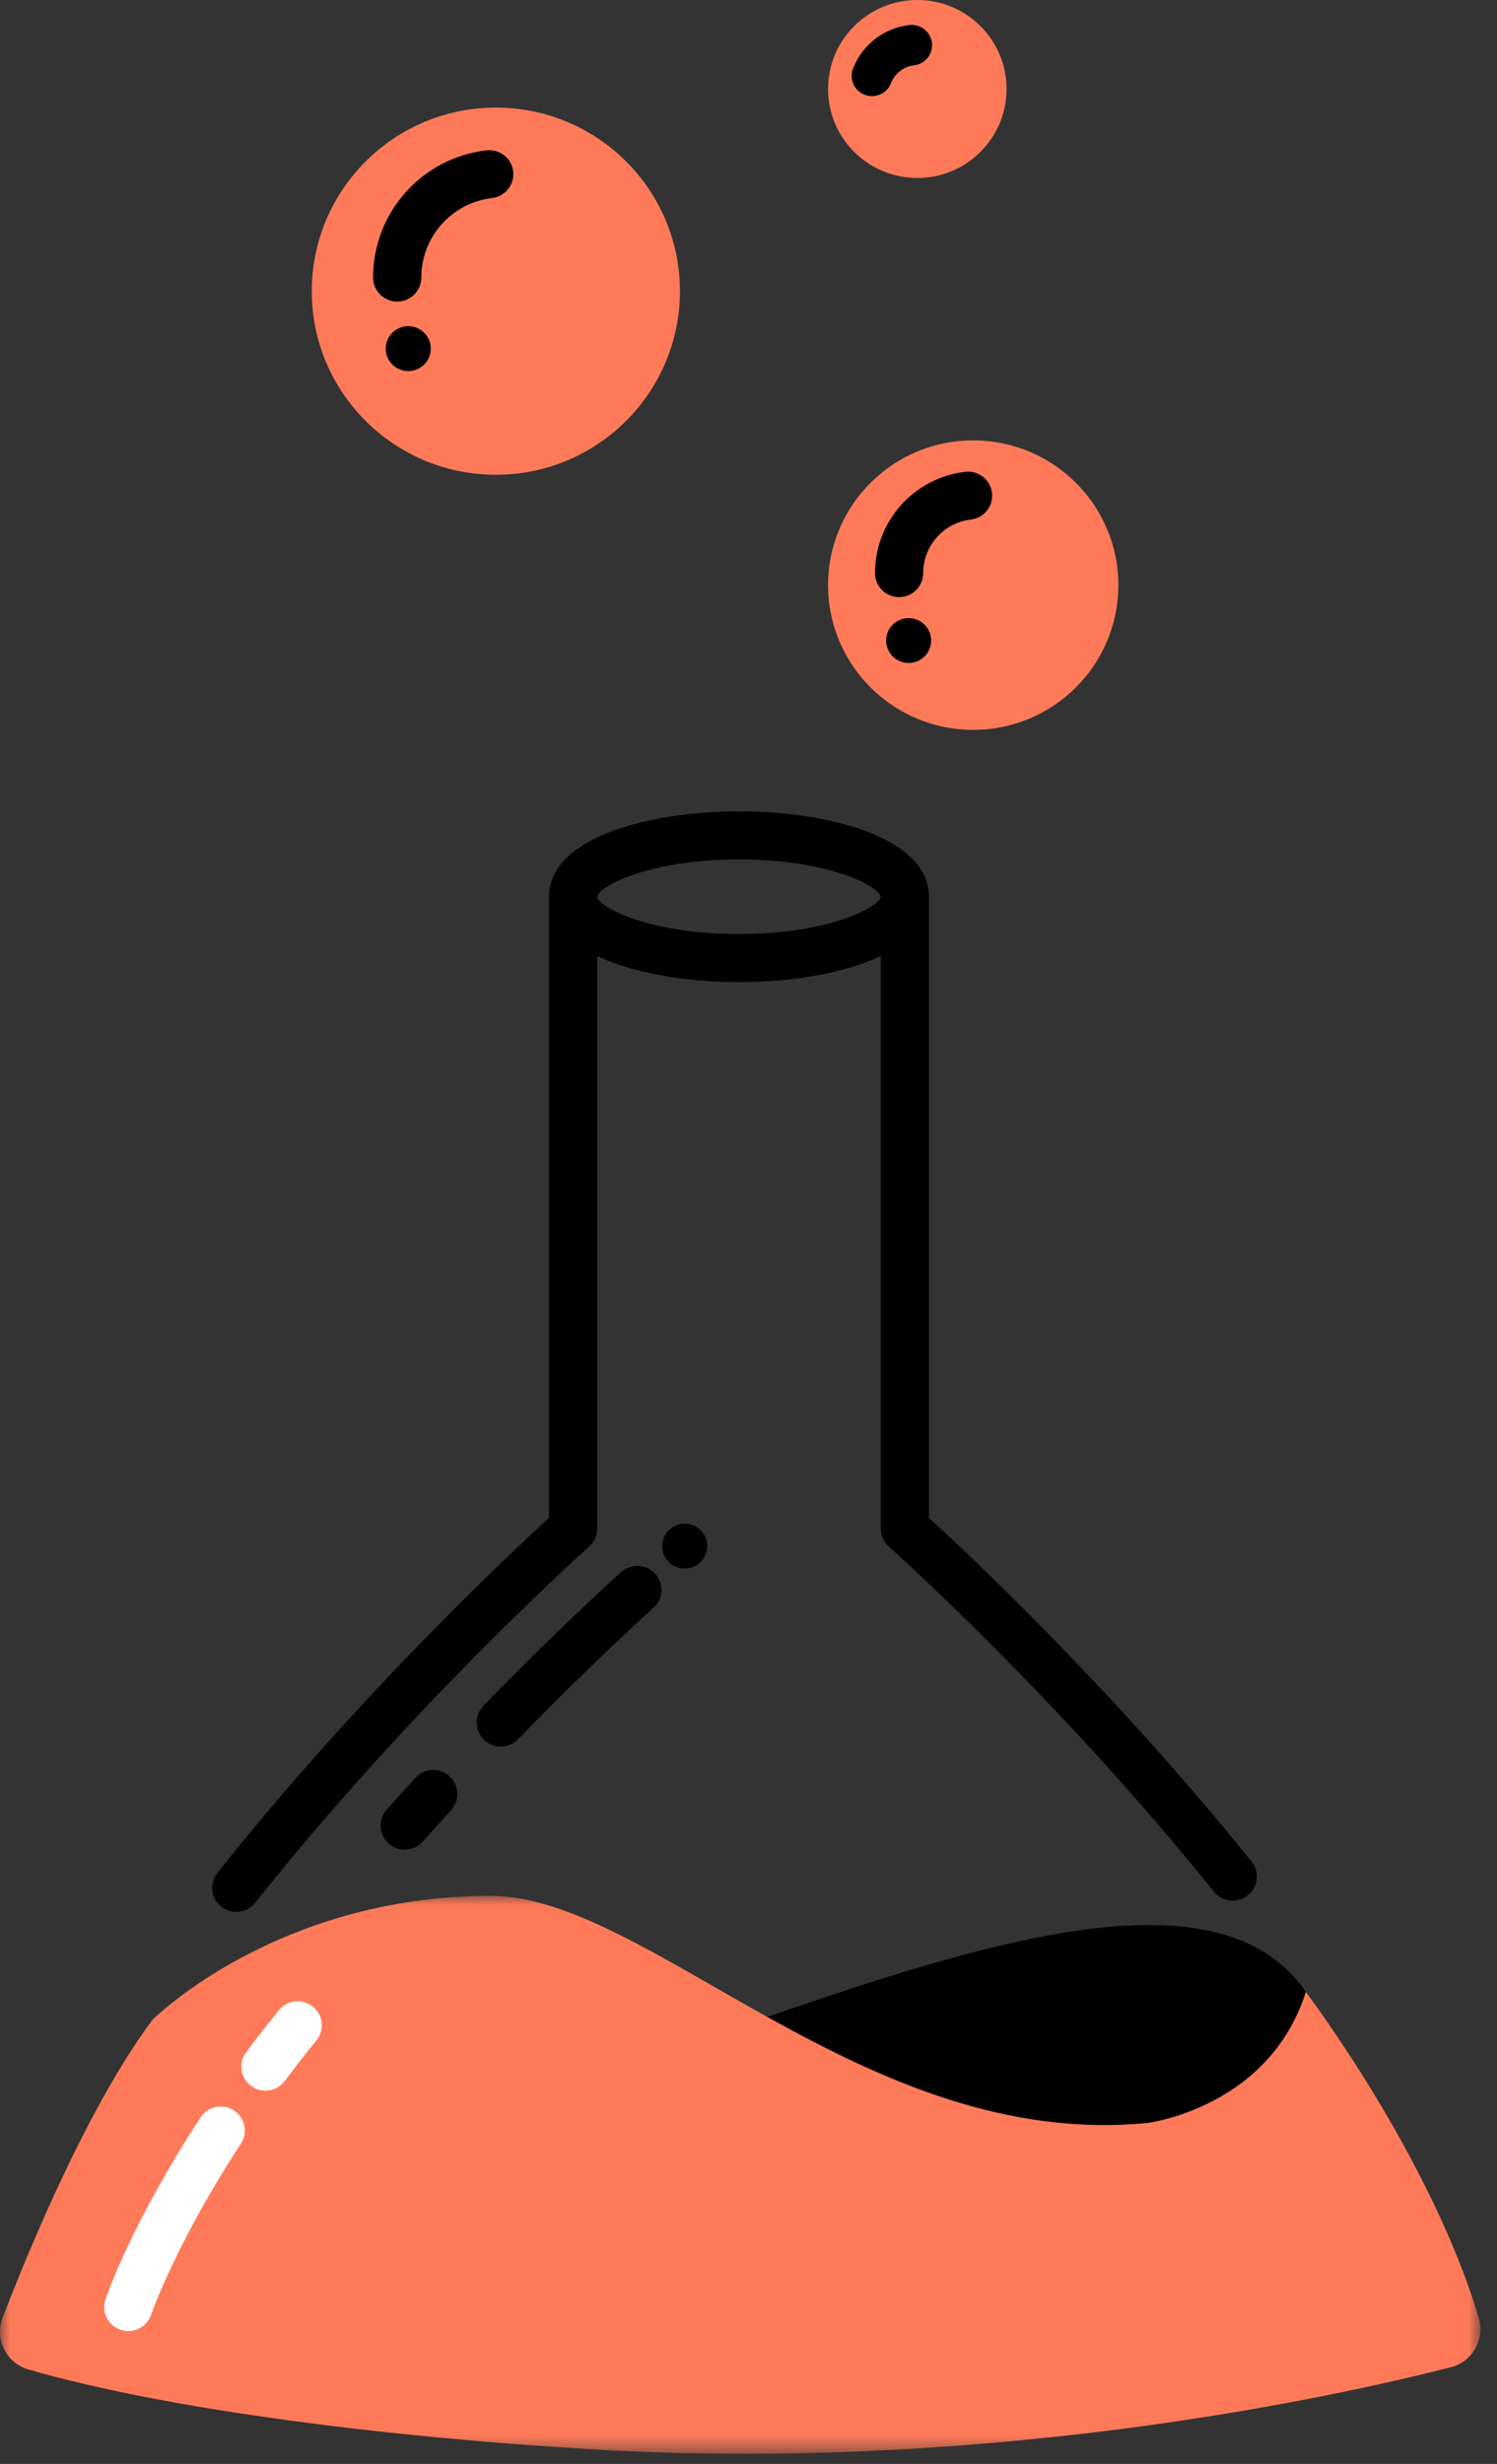
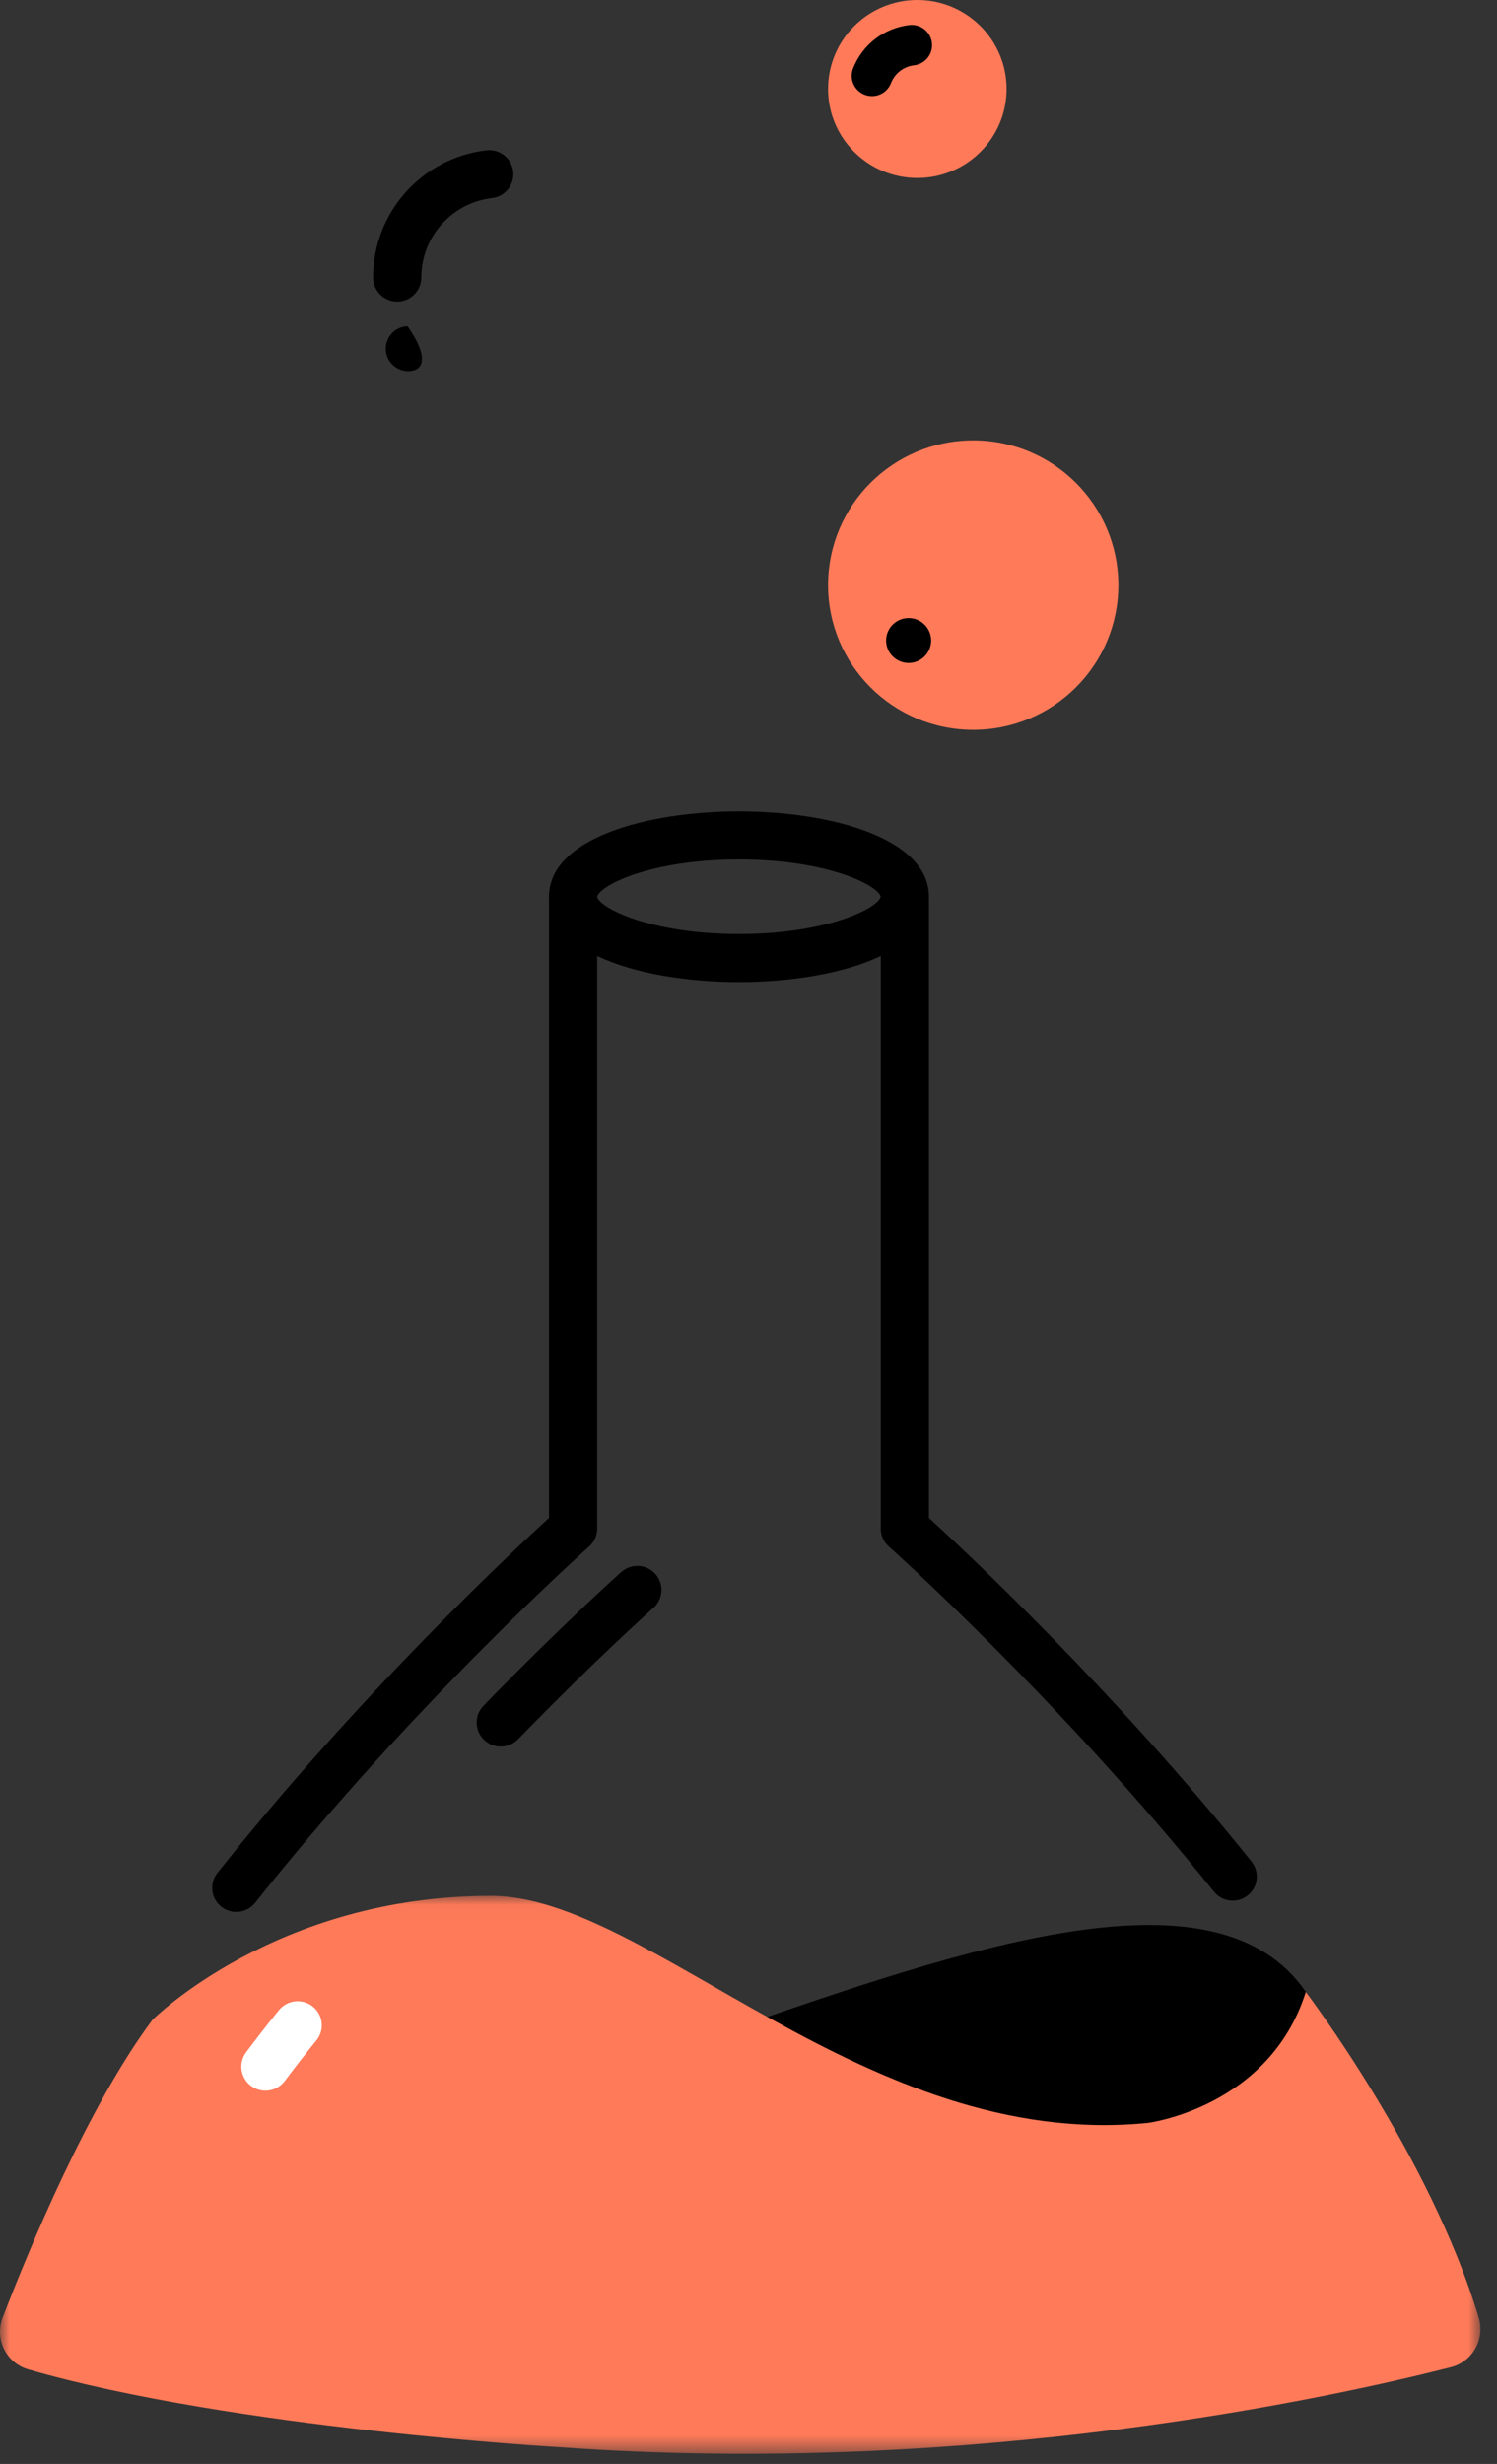
<svg xmlns="http://www.w3.org/2000/svg" width="79" height="130" viewBox="0 0 79 130" fill="none">
  <rect x="0" y="0" width="79" height="130" fill="#333333" stroke="none" />
  <g id="Group 36">
    <path id="Fill 1" fill-rule="evenodd" clip-rule="evenodd" d="M62.434 114.114C62.434 114.114 72.506 109.699 68.654 104.74C63.765 98.448 51.086 102.697 38.097 107.25C35.217 108.26 52.72 116.881 62.434 114.114Z" fill="black" />
    <g id="Group 5">
      <mask id="mask0_1216_2043" style="mask-type:luminance" maskUnits="userSpaceOnUse" x="0" y="100" width="79" height="30" fill="#000000">
        <path id="Clip 4" fill-rule="evenodd" clip-rule="evenodd" d="M0 100.026H78.127V129.463H0V100.026Z" fill="white" />
      </mask>
      <g mask="url(#mask0_1216_2043)">
        <path id="Fill 3" fill-rule="evenodd" clip-rule="evenodd" d="M8.046 106.566C8.046 106.566 14.572 100.026 25.905 100.026C34.242 100.027 45.672 113.484 60.563 112.008C60.563 112.008 66.98 111.208 68.909 105.097C68.909 105.097 75.464 113.72 78.038 122.286C78.378 123.417 77.711 124.605 76.565 124.897C70.488 126.45 51.398 130.694 29.552 129.117C29.552 129.117 12.3 128.134 1.499 125.015C0.329 124.678 -0.297 123.416 0.139 122.281C1.53 118.666 4.643 111.131 8.046 106.566Z" fill="#ff7a59" />
      </g>
    </g>
    <path id="Fill 6" fill-rule="evenodd" clip-rule="evenodd" d="M26.426 92.15C26.107 92.15 25.788 92.031 25.541 91.792C25.037 91.305 25.024 90.502 25.513 89.999C29.676 85.713 32.759 82.966 32.789 82.939C33.314 82.473 34.117 82.52 34.585 83.042C35.053 83.564 35.006 84.366 34.482 84.832C34.452 84.859 31.433 87.549 27.34 91.763C27.09 92.02 26.758 92.15 26.426 92.15Z" fill="black" />
-     <path id="Fill 8" fill-rule="evenodd" clip-rule="evenodd" d="M21.357 97.588C21.057 97.588 20.755 97.483 20.512 97.268C19.988 96.802 19.941 96.001 20.408 95.478C20.919 94.904 21.426 94.344 21.925 93.799C22.399 93.283 23.203 93.245 23.721 93.718C24.24 94.19 24.277 94.993 23.803 95.51C23.311 96.046 22.812 96.598 22.308 97.163C22.057 97.445 21.708 97.588 21.357 97.588Z" fill="black" />
-     <path id="Fill 10" fill-rule="evenodd" clip-rule="evenodd" d="M35.882 15.363C35.882 20.712 31.533 25.049 26.168 25.049C20.802 25.049 16.453 20.712 16.453 15.363C16.453 10.014 20.802 5.677 26.168 5.677C31.533 5.677 35.882 10.014 35.882 15.363Z" fill="#ff7a59" />
    <path id="Fill 12" fill-rule="evenodd" clip-rule="evenodd" d="M59.018 30.872C59.018 35.089 55.589 38.508 51.358 38.508C47.128 38.508 43.699 35.089 43.699 30.872C43.699 26.654 47.128 23.235 51.358 23.235C55.589 23.235 59.018 26.654 59.018 30.872Z" fill="#ff7a59" />
    <path id="Fill 14" fill-rule="evenodd" clip-rule="evenodd" d="M53.119 4.695C53.119 7.289 51.01 9.391 48.409 9.391C45.808 9.391 43.699 7.289 43.699 4.695C43.699 2.103 45.808 0 48.409 0C51.01 0 53.119 2.103 53.119 4.695Z" fill="#ff7a59" />
    <path id="Fill 16" fill-rule="evenodd" clip-rule="evenodd" d="M20.961 15.911C20.259 15.911 19.689 15.344 19.689 14.643C19.689 11.216 22.26 8.331 25.669 7.932C26.37 7.849 27 8.347 27.081 9.043C27.163 9.738 26.664 10.368 25.966 10.45C23.838 10.7 22.233 12.502 22.233 14.643C22.233 15.344 21.664 15.911 20.961 15.911Z" fill="black" />
-     <path id="Fill 18" fill-rule="evenodd" clip-rule="evenodd" d="M47.448 31.505C46.745 31.505 46.176 30.937 46.176 30.237C46.176 27.508 48.223 25.211 50.938 24.893C51.638 24.811 52.267 25.308 52.349 26.003C52.431 26.699 51.932 27.329 51.235 27.411C49.801 27.579 48.719 28.794 48.719 30.237C48.719 30.937 48.15 31.505 47.448 31.505Z" fill="black" />
    <path id="Fill 20" fill-rule="evenodd" clip-rule="evenodd" d="M46.017 5.072C45.887 5.072 45.755 5.049 45.627 4.998C45.075 4.784 44.802 4.163 45.017 3.613C45.508 2.357 46.647 1.479 47.988 1.321C48.578 1.255 49.11 1.672 49.179 2.259C49.249 2.846 48.827 3.377 48.239 3.446C47.687 3.511 47.219 3.873 47.017 4.391C46.851 4.813 46.446 5.072 46.017 5.072Z" fill="black" />
    <path id="Fill 22" fill-rule="evenodd" clip-rule="evenodd" d="M30.241 47.312C30.241 46.863 30.489 46.435 30.937 46.047L30.383 46.044H30.241C29.538 46.044 28.969 46.612 28.969 47.312C28.969 48.013 29.538 48.581 30.241 48.581L30.944 48.584C30.492 48.194 30.241 47.764 30.241 47.312Z" fill="black" />
    <path id="Fill 24" fill-rule="evenodd" clip-rule="evenodd" d="M38.997 49.28C34.316 49.28 31.633 47.898 31.515 47.319V47.317C31.634 46.727 34.317 45.345 38.997 45.345C43.663 45.345 46.345 46.719 46.478 47.312C46.346 47.906 43.665 49.28 38.997 49.28ZM66.046 98.22C58.752 89.131 50.911 81.813 49.023 80.088V47.401C49.023 47.39 49.02 47.38 49.02 47.37C49.02 47.35 49.023 47.332 49.023 47.312C49.023 44.218 43.826 42.809 38.997 42.809C34.169 42.809 28.972 44.218 28.972 47.312L28.972 80.088C27.043 81.851 18.901 89.451 11.472 98.818C11.036 99.367 11.129 100.164 11.68 100.599C11.914 100.783 12.192 100.872 12.468 100.872C12.844 100.872 13.216 100.708 13.467 100.391C21.779 89.911 30.998 81.678 31.09 81.596C31.361 81.355 31.516 81.011 31.516 80.65L31.516 50.441C33.473 51.373 36.293 51.816 38.997 51.816C41.702 51.816 44.521 51.373 46.479 50.441V80.65C46.479 81.011 46.633 81.355 46.904 81.596C46.993 81.675 55.876 89.607 64.06 99.804C64.311 100.117 64.681 100.28 65.054 100.28C65.332 100.28 65.613 100.189 65.848 100.002C66.396 99.564 66.485 98.766 66.046 98.22Z" fill="black" />
-     <path id="Fill 26" fill-rule="evenodd" clip-rule="evenodd" d="M20.358 18.429C20.338 17.775 20.855 17.229 21.51 17.21C22.166 17.191 22.713 17.705 22.733 18.358C22.753 19.012 22.236 19.558 21.581 19.578C20.925 19.597 20.377 19.083 20.358 18.429Z" fill="black" />
+     <path id="Fill 26" fill-rule="evenodd" clip-rule="evenodd" d="M20.358 18.429C20.338 17.775 20.855 17.229 21.51 17.21C22.753 19.012 22.236 19.558 21.581 19.578C20.925 19.597 20.377 19.083 20.358 18.429Z" fill="black" />
    <path id="Fill 28" fill-rule="evenodd" clip-rule="evenodd" d="M46.762 33.83C46.742 33.176 47.259 32.63 47.915 32.611C48.57 32.592 49.118 33.106 49.137 33.76C49.157 34.414 48.641 34.96 47.985 34.979C47.329 34.998 46.782 34.484 46.762 33.83Z" fill="black" />
-     <path id="Fill 30" fill-rule="evenodd" clip-rule="evenodd" d="M34.946 81.611C34.926 80.957 35.442 80.411 36.098 80.392C36.754 80.372 37.301 80.887 37.321 81.54C37.34 82.194 36.824 82.741 36.168 82.76C35.513 82.779 34.965 82.265 34.946 81.611Z" fill="black" />
    <path id="Fill 32" fill-rule="evenodd" clip-rule="evenodd" d="M14.007 110.305C13.743 110.305 13.477 110.224 13.248 110.054C12.685 109.636 12.569 108.841 12.988 108.28C13.546 107.533 14.13 106.785 14.721 106.056C15.163 105.512 15.964 105.429 16.51 105.869C17.056 106.309 17.14 107.108 16.698 107.653C16.128 108.354 15.566 109.075 15.028 109.795C14.779 110.129 14.396 110.305 14.007 110.305Z" fill="white" />
-     <path id="Fill 34" fill-rule="evenodd" clip-rule="evenodd" d="M6.77 122.987C6.636 122.987 6.499 122.966 6.364 122.92C5.699 122.697 5.341 121.979 5.565 121.315C5.62 121.153 6.951 117.269 10.582 111.716C10.966 111.13 11.753 110.964 12.342 111.347C12.93 111.73 13.096 112.515 12.713 113.102C9.275 118.358 7.988 122.088 7.976 122.125C7.796 122.654 7.301 122.987 6.77 122.987Z" fill="white" />
  </g>
</svg>